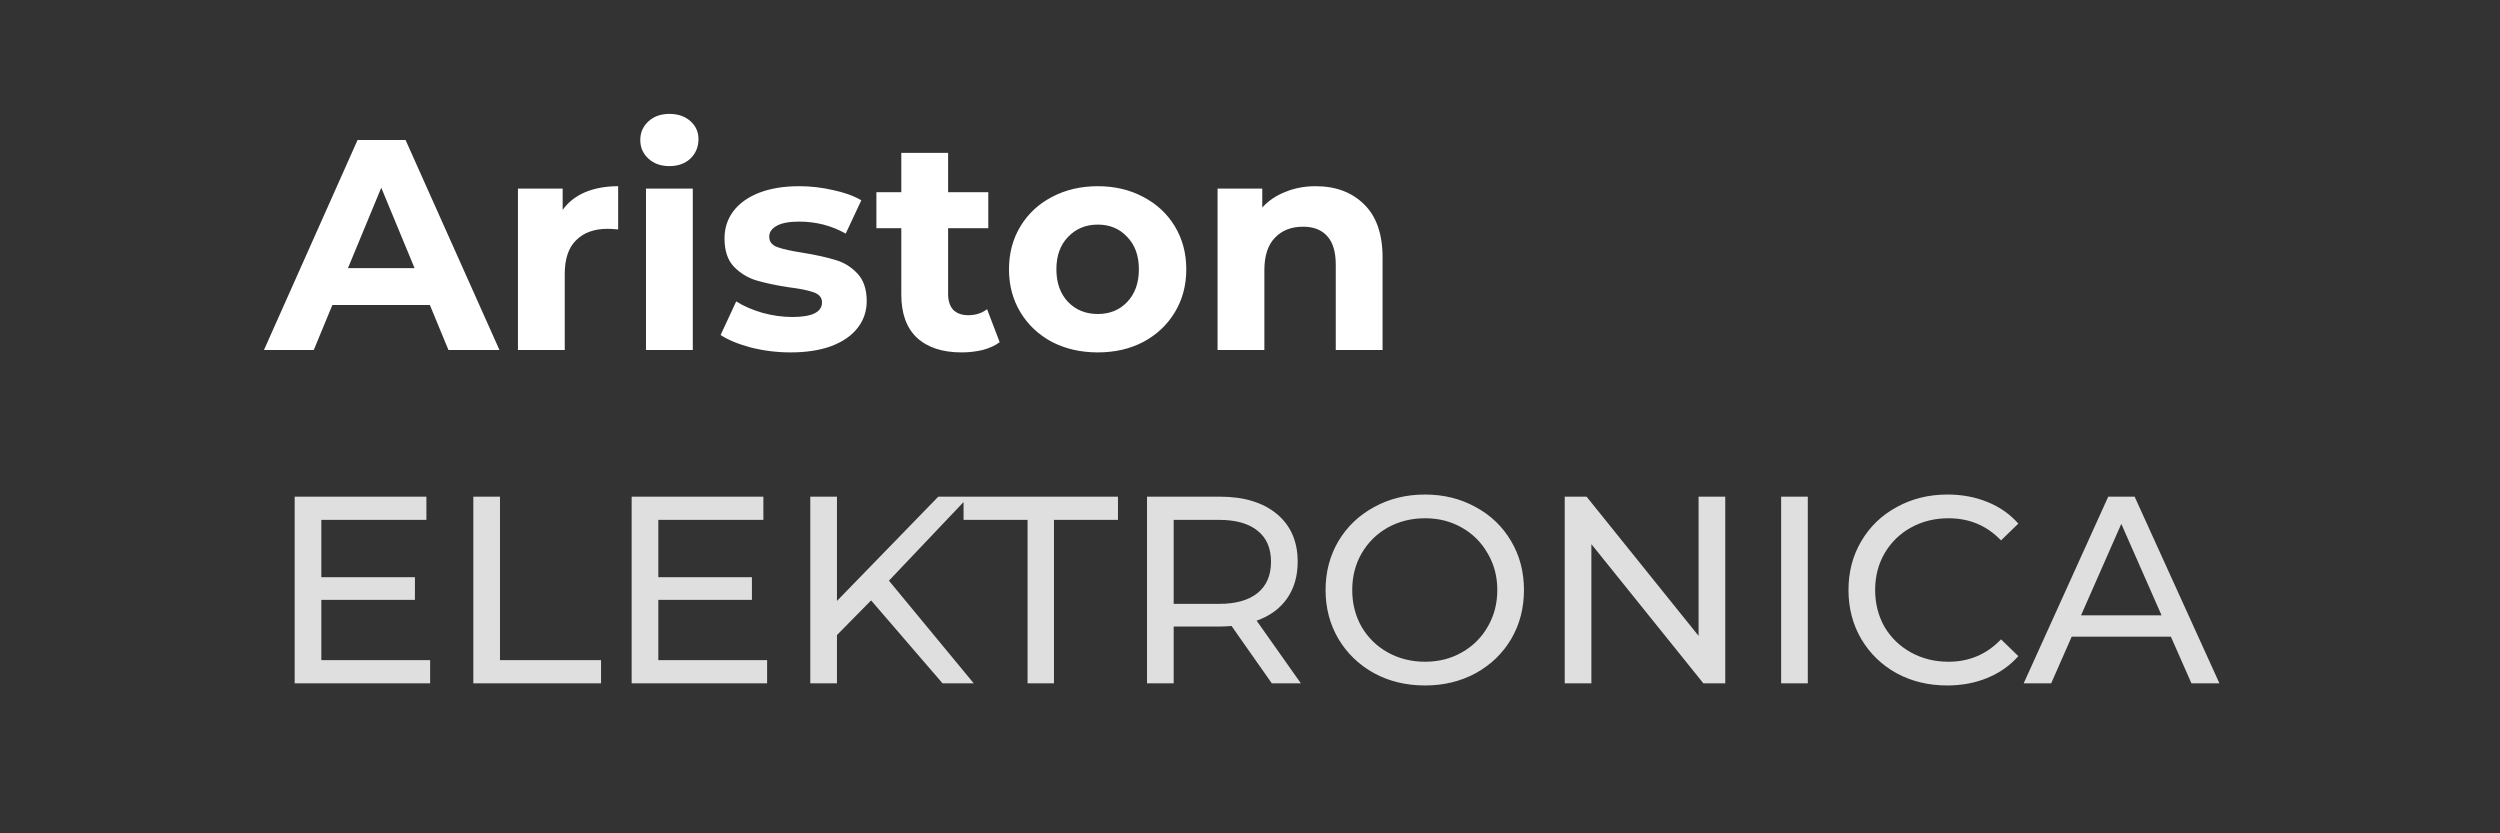
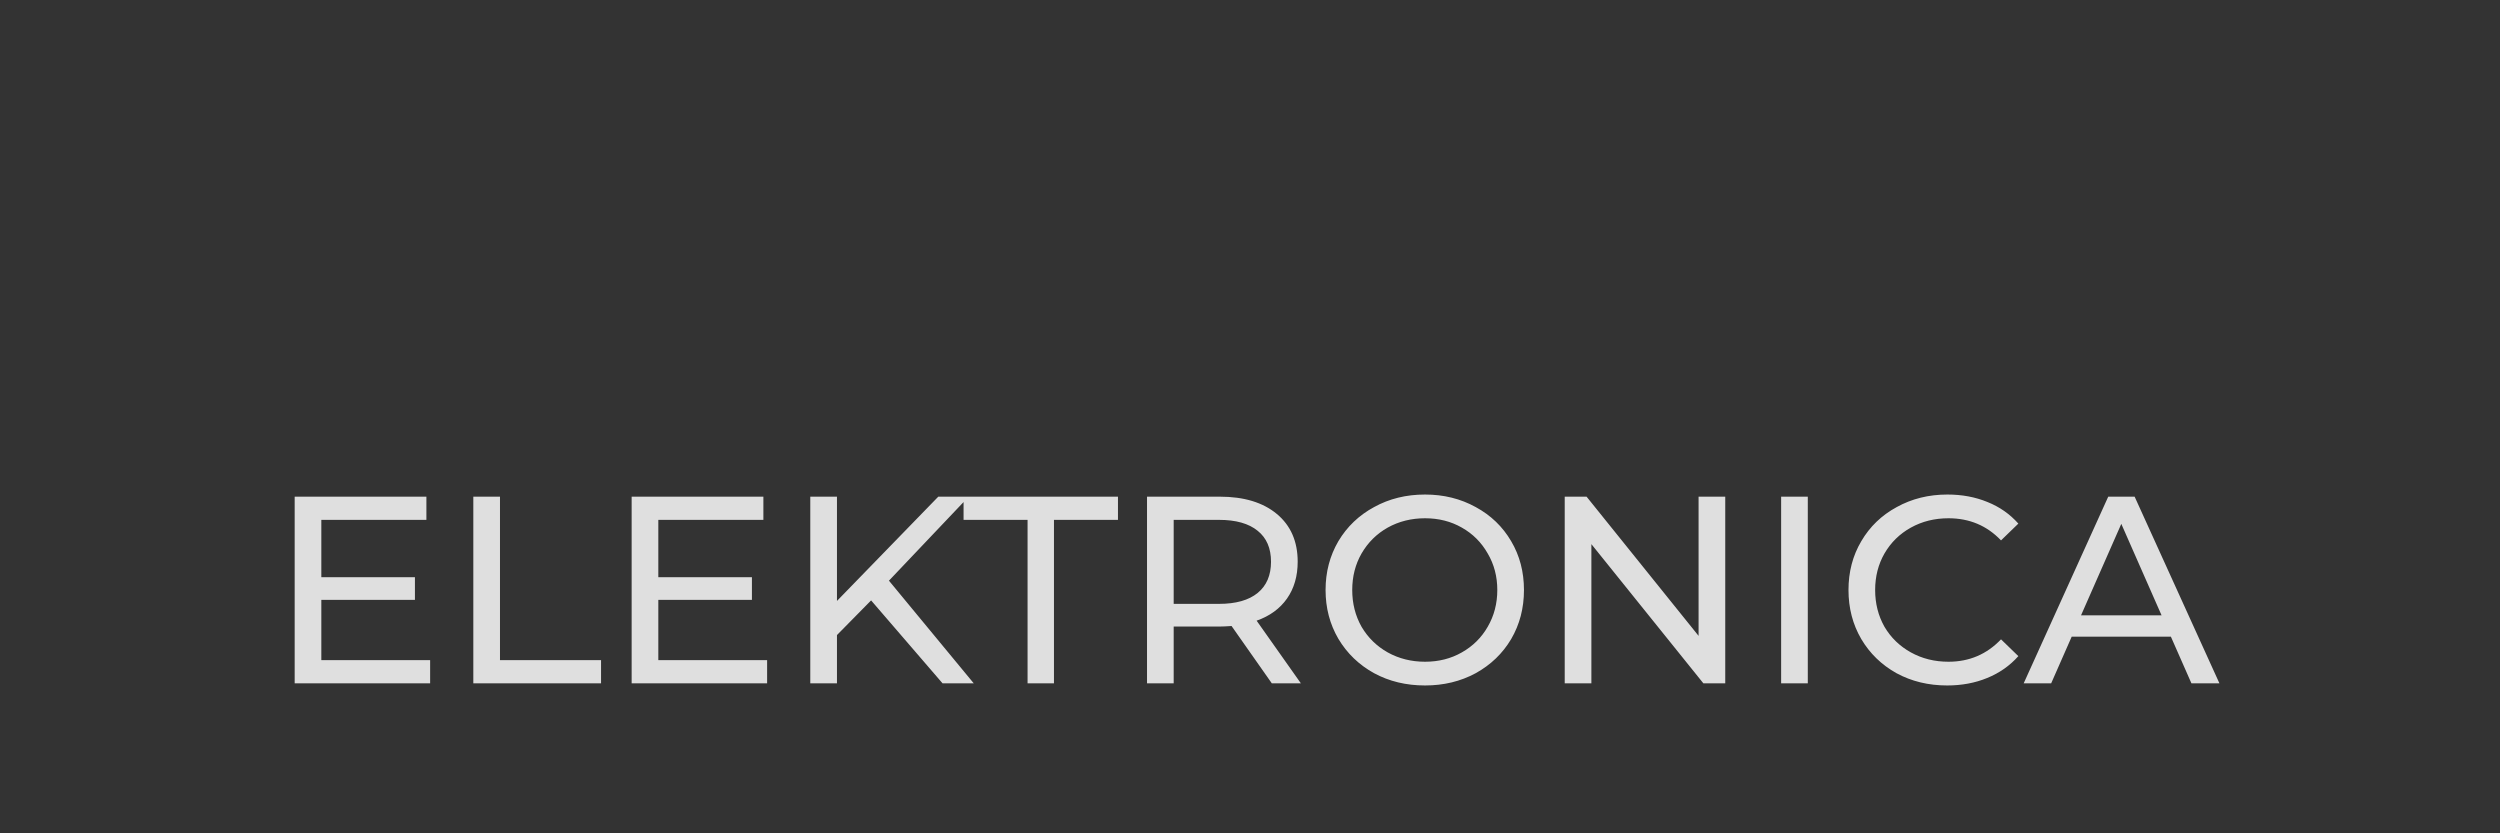
<svg xmlns="http://www.w3.org/2000/svg" width="150" height="50" viewBox="0 0 150 50" fill="none">
  <rect x="0" y="0" width="150" height="50" fill="#333333" stroke="none" />
-   <path d="M25.808 39.608V41H17.68V29.8H25.584V31.192H19.28V34.632H24.896V35.992H19.28V39.608H25.808ZM28.399 29.8H29.999V39.608H36.063V41H28.399V29.8ZM46.027 39.608V41H37.899V29.8H45.803V31.192H39.499V34.632H45.115V35.992H39.499V39.608H46.027ZM52.266 36.024L50.218 38.104V41H48.617V29.8H50.218V36.056L56.297 29.8H58.121L53.337 34.84L58.425 41H56.553L52.266 36.024ZM61.654 31.192H57.814V29.8H67.078V31.192H63.238V41H61.654V31.192ZM76.309 41L73.893 37.56C73.594 37.581 73.359 37.592 73.189 37.592H70.421V41H68.821V29.8H73.189C74.639 29.8 75.781 30.147 76.613 30.84C77.445 31.533 77.861 32.488 77.861 33.704C77.861 34.568 77.647 35.304 77.221 35.912C76.794 36.52 76.186 36.963 75.397 37.24L78.053 41H76.309ZM73.141 36.232C74.154 36.232 74.927 36.013 75.461 35.576C75.994 35.139 76.261 34.515 76.261 33.704C76.261 32.893 75.994 32.275 75.461 31.848C74.927 31.411 74.154 31.192 73.141 31.192H70.421V36.232H73.141ZM85.502 41.128C84.371 41.128 83.352 40.883 82.446 40.392C81.539 39.891 80.824 39.203 80.302 38.328C79.79 37.453 79.534 36.477 79.534 35.4C79.534 34.323 79.79 33.347 80.302 32.472C80.824 31.597 81.539 30.915 82.446 30.424C83.352 29.923 84.371 29.672 85.502 29.672C86.622 29.672 87.635 29.923 88.542 30.424C89.448 30.915 90.158 31.597 90.67 32.472C91.182 33.336 91.438 34.312 91.438 35.4C91.438 36.488 91.182 37.469 90.67 38.344C90.158 39.208 89.448 39.891 88.542 40.392C87.635 40.883 86.622 41.128 85.502 41.128ZM85.502 39.704C86.323 39.704 87.059 39.517 87.71 39.144C88.371 38.771 88.888 38.259 89.262 37.608C89.646 36.947 89.838 36.211 89.838 35.4C89.838 34.589 89.646 33.859 89.262 33.208C88.888 32.547 88.371 32.029 87.71 31.656C87.059 31.283 86.323 31.096 85.502 31.096C84.68 31.096 83.934 31.283 83.262 31.656C82.6 32.029 82.078 32.547 81.694 33.208C81.32 33.859 81.134 34.589 81.134 35.4C81.134 36.211 81.32 36.947 81.694 37.608C82.078 38.259 82.6 38.771 83.262 39.144C83.934 39.517 84.68 39.704 85.502 39.704ZM103.515 29.8V41H102.203L95.483 32.648V41H93.883V29.8H95.195L101.915 38.152V29.8H103.515ZM106.868 29.8H108.468V41H106.868V29.8ZM116.829 41.128C115.709 41.128 114.695 40.883 113.789 40.392C112.893 39.891 112.189 39.208 111.677 38.344C111.165 37.469 110.909 36.488 110.909 35.4C110.909 34.312 111.165 33.336 111.677 32.472C112.189 31.597 112.898 30.915 113.805 30.424C114.711 29.923 115.725 29.672 116.845 29.672C117.719 29.672 118.519 29.821 119.245 30.12C119.97 30.408 120.589 30.84 121.101 31.416L120.061 32.424C119.218 31.539 118.167 31.096 116.909 31.096C116.077 31.096 115.325 31.283 114.653 31.656C113.981 32.029 113.453 32.547 113.069 33.208C112.695 33.859 112.509 34.589 112.509 35.4C112.509 36.211 112.695 36.947 113.069 37.608C113.453 38.259 113.981 38.771 114.653 39.144C115.325 39.517 116.077 39.704 116.909 39.704C118.157 39.704 119.207 39.256 120.061 38.36L121.101 39.368C120.589 39.944 119.965 40.381 119.229 40.68C118.503 40.979 117.703 41.128 116.829 41.128ZM130.253 38.2H124.302L123.07 41H121.421L126.494 29.8H128.078L133.166 41H131.486L130.253 38.2ZM129.694 36.92L127.278 31.432L124.862 36.92H129.694Z" fill="#DFDFDF" />
-   <path d="M25.792 18.3H19.942L18.826 21H15.838L21.454 8.4H24.334L29.968 21H26.908L25.792 18.3ZM24.874 16.086L22.876 11.262L20.878 16.086H24.874ZM33.759 12.594C34.095 12.126 34.545 11.772 35.109 11.532C35.685 11.292 36.345 11.172 37.089 11.172V13.764C36.777 13.74 36.567 13.728 36.459 13.728C35.655 13.728 35.025 13.956 34.569 14.412C34.113 14.856 33.885 15.528 33.885 16.428V21H31.077V11.316H33.759V12.594ZM38.759 11.316H41.567V21H38.759V11.316ZM40.163 9.966C39.647 9.966 39.227 9.816 38.903 9.516C38.579 9.216 38.417 8.844 38.417 8.4C38.417 7.956 38.579 7.584 38.903 7.284C39.227 6.984 39.647 6.834 40.163 6.834C40.679 6.834 41.099 6.978 41.423 7.266C41.747 7.554 41.909 7.914 41.909 8.346C41.909 8.814 41.747 9.204 41.423 9.516C41.099 9.816 40.679 9.966 40.163 9.966ZM47.431 21.144C46.627 21.144 45.841 21.048 45.073 20.856C44.305 20.652 43.693 20.4 43.237 20.1L44.173 18.084C44.605 18.36 45.127 18.588 45.739 18.768C46.351 18.936 46.951 19.02 47.539 19.02C48.727 19.02 49.321 18.726 49.321 18.138C49.321 17.862 49.159 17.664 48.835 17.544C48.511 17.424 48.013 17.322 47.341 17.238C46.549 17.118 45.895 16.98 45.379 16.824C44.863 16.668 44.413 16.392 44.029 15.996C43.657 15.6 43.471 15.036 43.471 14.304C43.471 13.692 43.645 13.152 43.993 12.684C44.353 12.204 44.869 11.832 45.541 11.568C46.225 11.304 47.029 11.172 47.953 11.172C48.637 11.172 49.315 11.25 49.987 11.406C50.671 11.55 51.235 11.754 51.679 12.018L50.743 14.016C49.891 13.536 48.961 13.296 47.953 13.296C47.353 13.296 46.903 13.38 46.603 13.548C46.303 13.716 46.153 13.932 46.153 14.196C46.153 14.496 46.315 14.706 46.639 14.826C46.963 14.946 47.479 15.06 48.187 15.168C48.979 15.3 49.627 15.444 50.131 15.6C50.635 15.744 51.073 16.014 51.445 16.41C51.817 16.806 52.003 17.358 52.003 18.066C52.003 18.666 51.823 19.2 51.463 19.668C51.103 20.136 50.575 20.502 49.879 20.766C49.195 21.018 48.379 21.144 47.431 21.144ZM59.981 20.532C59.706 20.736 59.364 20.892 58.956 21C58.559 21.096 58.139 21.144 57.696 21.144C56.544 21.144 55.65 20.85 55.014 20.262C54.389 19.674 54.078 18.81 54.078 17.67V13.692H52.584V11.532H54.078V9.174H56.886V11.532H59.297V13.692H56.886V17.634C56.886 18.042 56.987 18.36 57.191 18.588C57.407 18.804 57.708 18.912 58.092 18.912C58.535 18.912 58.913 18.792 59.225 18.552L59.981 20.532ZM65.867 21.144C64.847 21.144 63.929 20.934 63.113 20.514C62.309 20.082 61.679 19.488 61.223 18.732C60.767 17.976 60.539 17.118 60.539 16.158C60.539 15.198 60.767 14.34 61.223 13.584C61.679 12.828 62.309 12.24 63.113 11.82C63.929 11.388 64.847 11.172 65.867 11.172C66.887 11.172 67.799 11.388 68.603 11.82C69.407 12.24 70.037 12.828 70.493 13.584C70.949 14.34 71.177 15.198 71.177 16.158C71.177 17.118 70.949 17.976 70.493 18.732C70.037 19.488 69.407 20.082 68.603 20.514C67.799 20.934 66.887 21.144 65.867 21.144ZM65.867 18.84C66.587 18.84 67.175 18.6 67.631 18.12C68.099 17.628 68.333 16.974 68.333 16.158C68.333 15.342 68.099 14.694 67.631 14.214C67.175 13.722 66.587 13.476 65.867 13.476C65.147 13.476 64.553 13.722 64.085 14.214C63.617 14.694 63.383 15.342 63.383 16.158C63.383 16.974 63.617 17.628 64.085 18.12C64.553 18.6 65.147 18.84 65.867 18.84ZM78.94 11.172C80.14 11.172 81.106 11.532 81.838 12.252C82.582 12.972 82.954 14.04 82.954 15.456V21H80.146V15.888C80.146 15.12 79.978 14.55 79.642 14.178C79.306 13.794 78.82 13.602 78.184 13.602C77.476 13.602 76.912 13.824 76.492 14.268C76.072 14.7 75.862 15.348 75.862 16.212V21H73.054V11.316H75.736V12.45C76.108 12.042 76.57 11.73 77.122 11.514C77.674 11.286 78.28 11.172 78.94 11.172Z" fill="white" />
+   <path d="M25.808 39.608V41H17.68V29.8H25.584V31.192H19.28V34.632H24.896V35.992H19.28V39.608H25.808ZM28.399 29.8H29.999V39.608H36.063V41H28.399V29.8ZM46.027 39.608V41H37.899V29.8H45.803V31.192H39.499V34.632H45.115V35.992H39.499V39.608H46.027ZM52.266 36.024L50.218 38.104V41H48.617V29.8H50.218V36.056L56.297 29.8H58.121L53.337 34.84L58.425 41H56.553L52.266 36.024ZM61.654 31.192H57.814V29.8H67.078V31.192H63.238V41H61.654V31.192ZM76.309 41L73.893 37.56C73.594 37.581 73.359 37.592 73.189 37.592H70.421V41H68.821V29.8H73.189C74.639 29.8 75.781 30.147 76.613 30.84C77.445 31.533 77.861 32.488 77.861 33.704C77.861 34.568 77.647 35.304 77.221 35.912C76.794 36.52 76.186 36.963 75.397 37.24L78.053 41ZM73.141 36.232C74.154 36.232 74.927 36.013 75.461 35.576C75.994 35.139 76.261 34.515 76.261 33.704C76.261 32.893 75.994 32.275 75.461 31.848C74.927 31.411 74.154 31.192 73.141 31.192H70.421V36.232H73.141ZM85.502 41.128C84.371 41.128 83.352 40.883 82.446 40.392C81.539 39.891 80.824 39.203 80.302 38.328C79.79 37.453 79.534 36.477 79.534 35.4C79.534 34.323 79.79 33.347 80.302 32.472C80.824 31.597 81.539 30.915 82.446 30.424C83.352 29.923 84.371 29.672 85.502 29.672C86.622 29.672 87.635 29.923 88.542 30.424C89.448 30.915 90.158 31.597 90.67 32.472C91.182 33.336 91.438 34.312 91.438 35.4C91.438 36.488 91.182 37.469 90.67 38.344C90.158 39.208 89.448 39.891 88.542 40.392C87.635 40.883 86.622 41.128 85.502 41.128ZM85.502 39.704C86.323 39.704 87.059 39.517 87.71 39.144C88.371 38.771 88.888 38.259 89.262 37.608C89.646 36.947 89.838 36.211 89.838 35.4C89.838 34.589 89.646 33.859 89.262 33.208C88.888 32.547 88.371 32.029 87.71 31.656C87.059 31.283 86.323 31.096 85.502 31.096C84.68 31.096 83.934 31.283 83.262 31.656C82.6 32.029 82.078 32.547 81.694 33.208C81.32 33.859 81.134 34.589 81.134 35.4C81.134 36.211 81.32 36.947 81.694 37.608C82.078 38.259 82.6 38.771 83.262 39.144C83.934 39.517 84.68 39.704 85.502 39.704ZM103.515 29.8V41H102.203L95.483 32.648V41H93.883V29.8H95.195L101.915 38.152V29.8H103.515ZM106.868 29.8H108.468V41H106.868V29.8ZM116.829 41.128C115.709 41.128 114.695 40.883 113.789 40.392C112.893 39.891 112.189 39.208 111.677 38.344C111.165 37.469 110.909 36.488 110.909 35.4C110.909 34.312 111.165 33.336 111.677 32.472C112.189 31.597 112.898 30.915 113.805 30.424C114.711 29.923 115.725 29.672 116.845 29.672C117.719 29.672 118.519 29.821 119.245 30.12C119.97 30.408 120.589 30.84 121.101 31.416L120.061 32.424C119.218 31.539 118.167 31.096 116.909 31.096C116.077 31.096 115.325 31.283 114.653 31.656C113.981 32.029 113.453 32.547 113.069 33.208C112.695 33.859 112.509 34.589 112.509 35.4C112.509 36.211 112.695 36.947 113.069 37.608C113.453 38.259 113.981 38.771 114.653 39.144C115.325 39.517 116.077 39.704 116.909 39.704C118.157 39.704 119.207 39.256 120.061 38.36L121.101 39.368C120.589 39.944 119.965 40.381 119.229 40.68C118.503 40.979 117.703 41.128 116.829 41.128ZM130.253 38.2H124.302L123.07 41H121.421L126.494 29.8H128.078L133.166 41H131.486L130.253 38.2ZM129.694 36.92L127.278 31.432L124.862 36.92H129.694Z" fill="#DFDFDF" />
</svg>